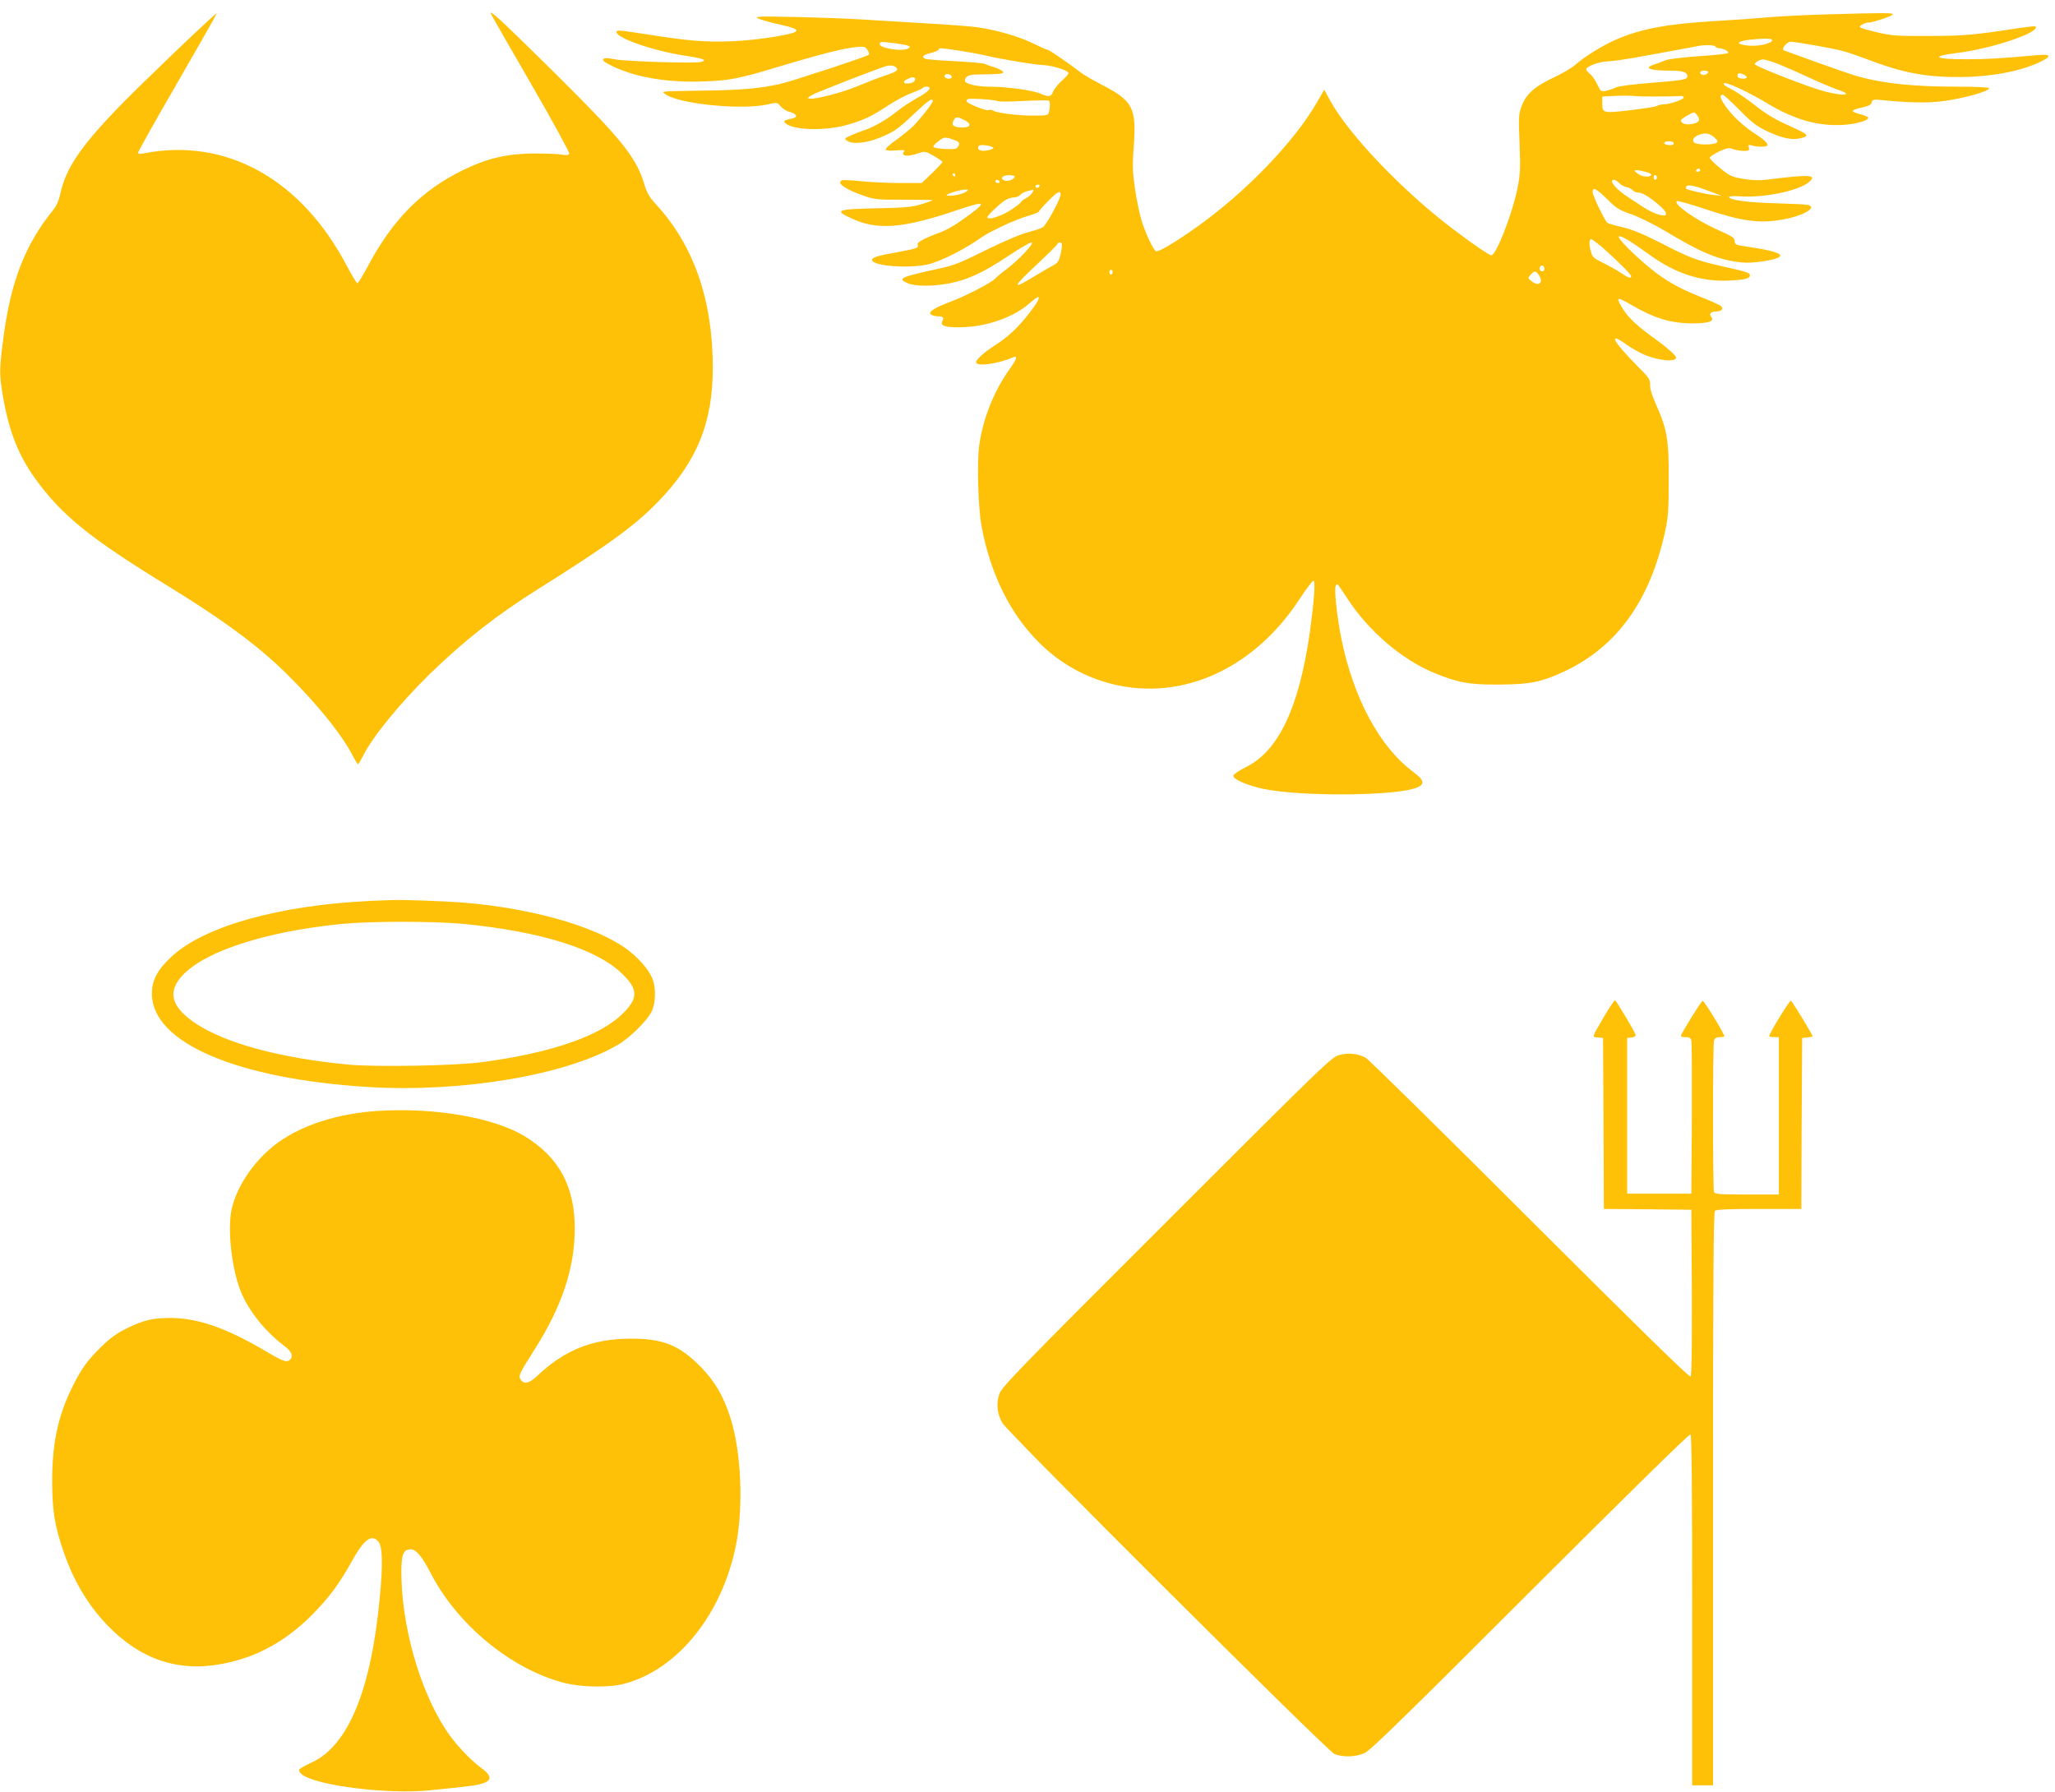
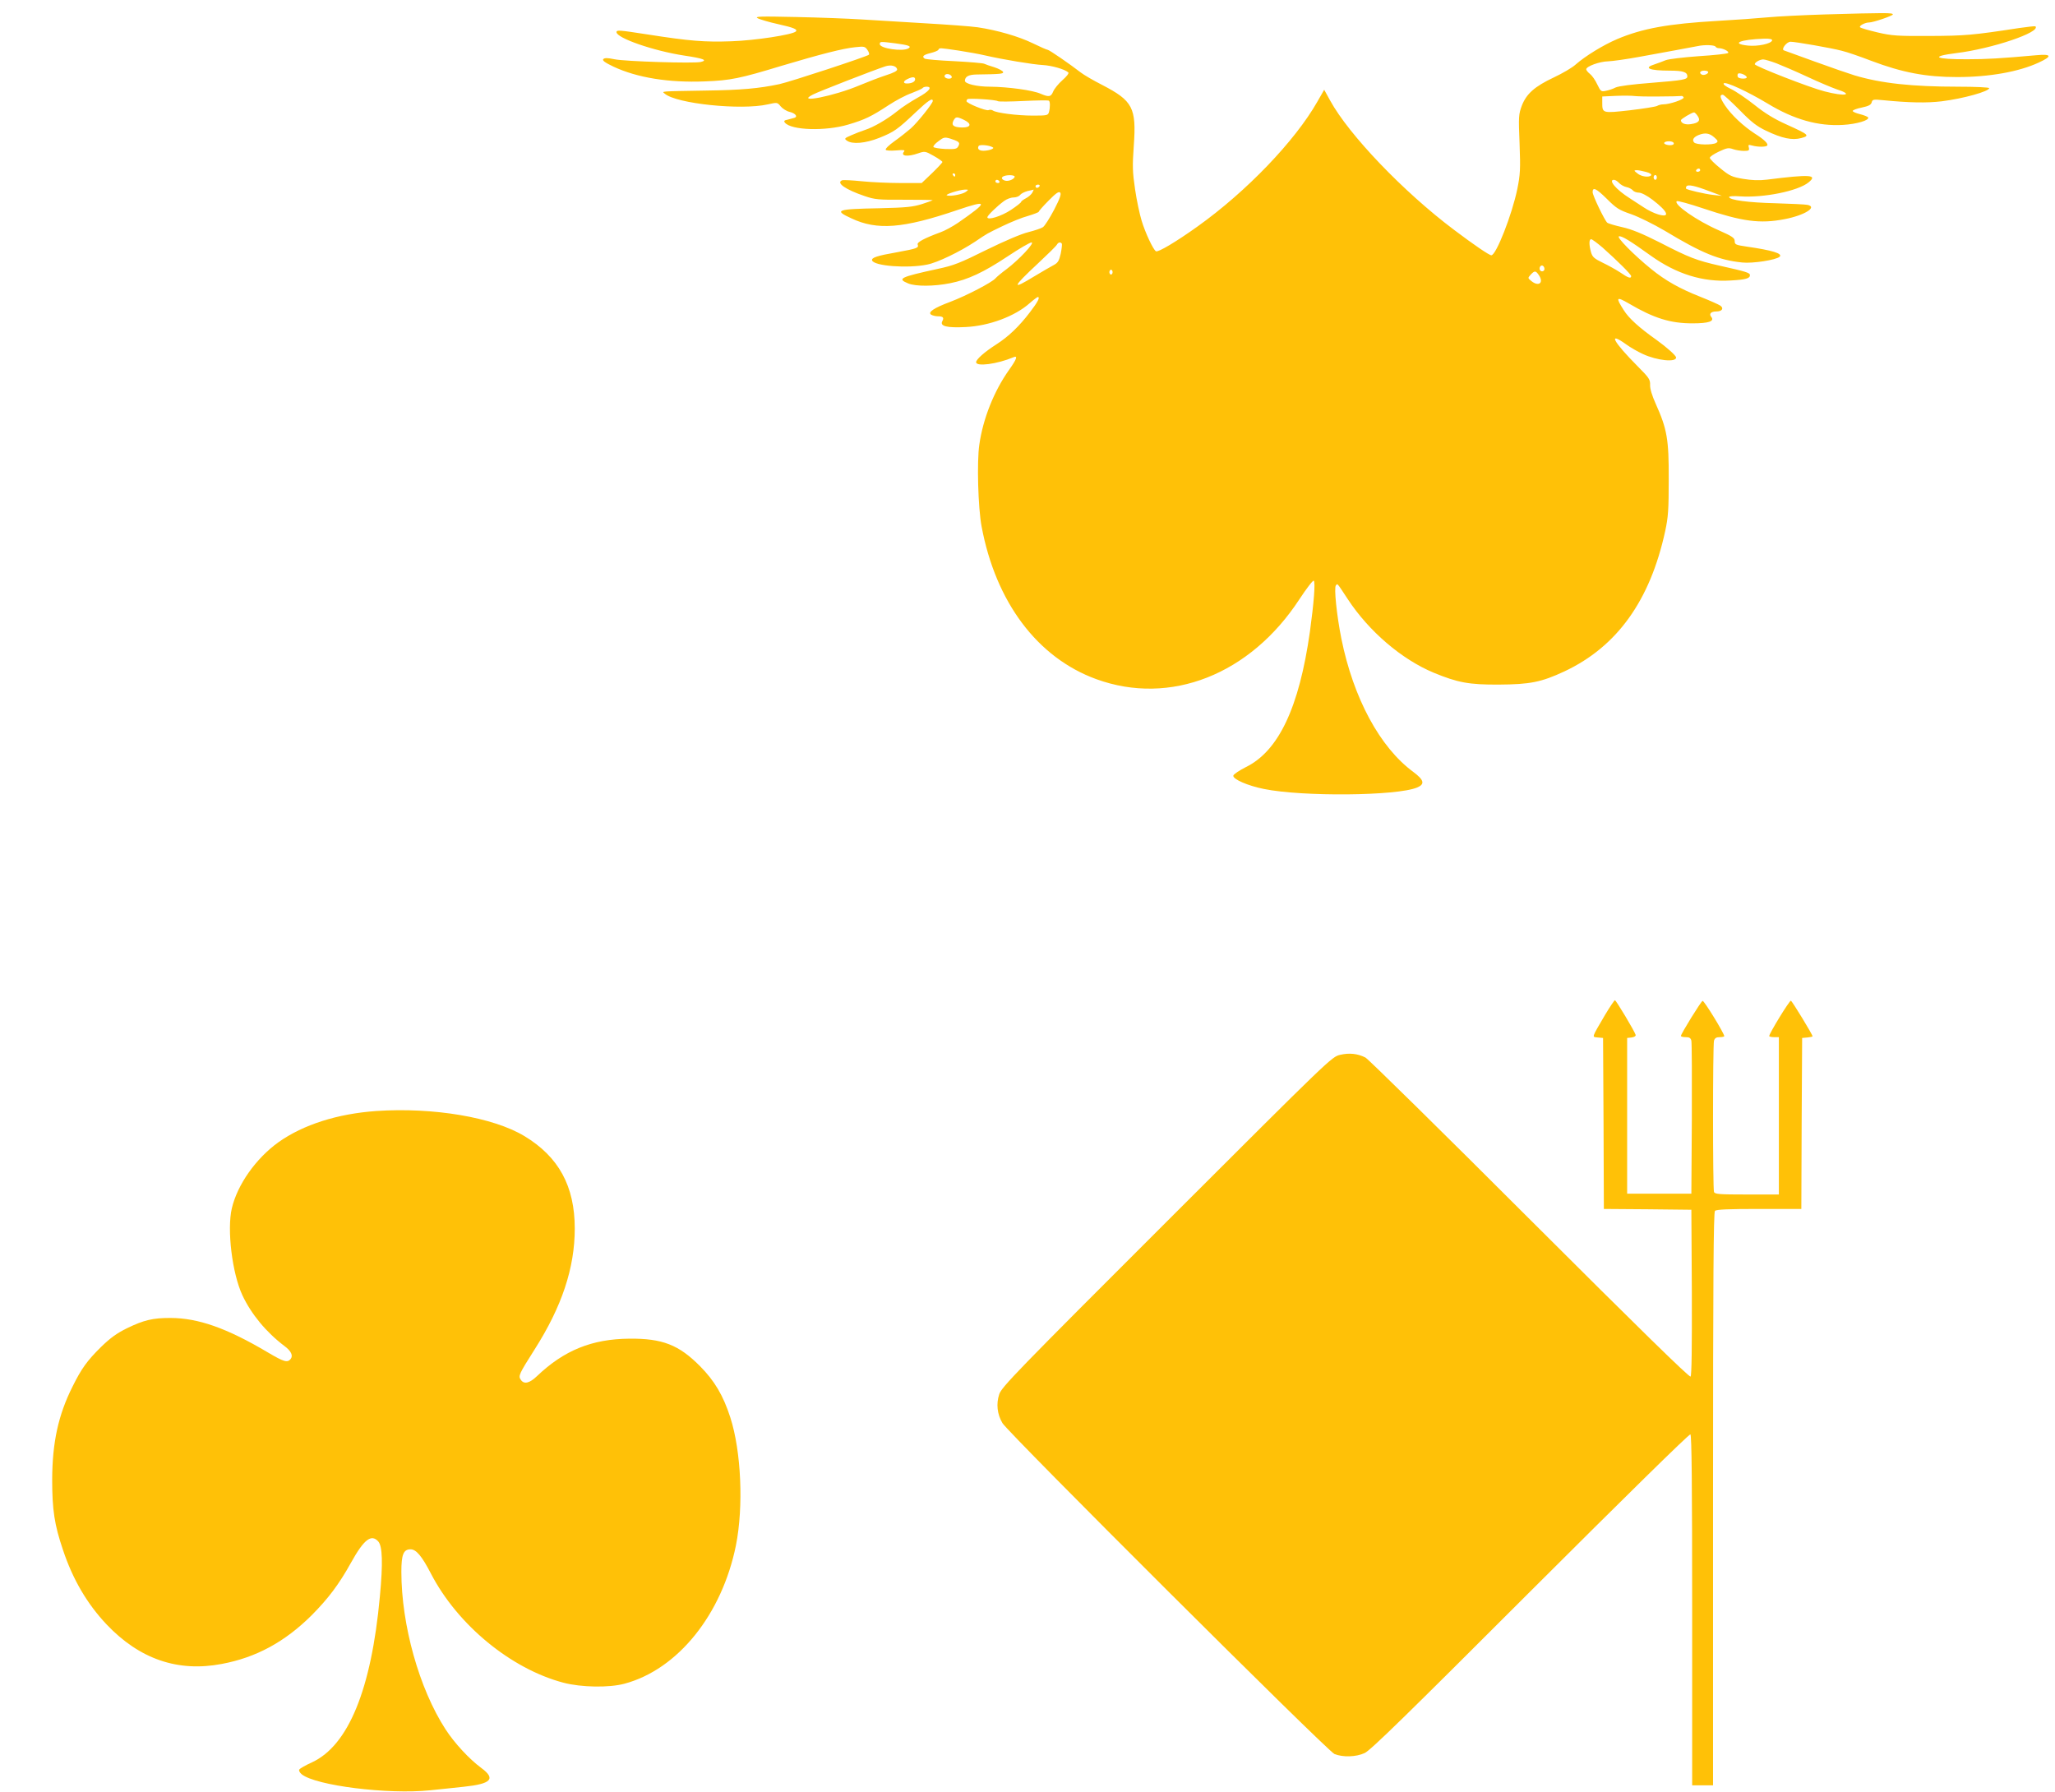
<svg xmlns="http://www.w3.org/2000/svg" version="1.0" width="1280pt" height="1116pt" viewBox="0 0 1280 1116" preserveAspectRatio="xMidYMid meet">
  <g transform="translate(0,1116) scale(0.1,-0.1)" fill="#ffc107" stroke="none">
-     <path d="M3063 11064 c9 -17 122 -215 252 -439 130 -225 233 -415 231 -422 -4 -10 -16 -11 -48 -6 -24 5 -104 7 -178 7 -166 -2 -283 -30 -433 -102 -260 -126 -443 -310 -600 -608 -29 -53 -56 -98 -61 -98 -4 -1 -32 45 -62 101 -284 547 -757 810 -1272 707 -22 -4 -32 -3 -32 5 0 7 110 203 245 436 135 234 245 427 245 431 0 9 -222 -201 -458 -431 -359 -350 -478 -511 -516 -691 -10 -45 -24 -77 -48 -106 -173 -214 -263 -447 -308 -801 -25 -190 -25 -221 0 -365 36 -208 95 -357 197 -500 167 -232 342 -374 837 -677 303 -186 505 -332 664 -478 199 -184 391 -411 470 -557 20 -39 39 -70 42 -70 3 0 17 24 32 53 58 118 233 331 419 513 215 208 413 363 669 524 431 270 606 397 746 542 245 251 344 495 344 840 -1 421 -119 761 -354 1015 -40 44 -57 72 -70 117 -50 170 -132 275 -520 661 -177 176 -351 345 -385 375 -57 49 -62 51 -48 24z" />
    <path d="M11365 11070 c-132 -4 -292 -12 -355 -18 -63 -6 -203 -16 -310 -22 -311 -18 -469 -47 -626 -113 -87 -37 -200 -106 -261 -160 -21 -19 -81 -54 -134 -79 -121 -57 -171 -102 -200 -176 -20 -54 -21 -68 -14 -237 6 -160 4 -192 -14 -282 -33 -160 -132 -413 -162 -413 -13 0 -110 66 -233 159 -314 236 -654 591 -771 805 l-37 67 -43 -75 c-139 -244 -440 -558 -745 -776 -134 -96 -247 -163 -260 -155 -17 10 -66 114 -89 190 -12 39 -31 127 -41 196 -16 109 -17 144 -8 271 17 237 -6 280 -197 379 -55 28 -115 63 -134 78 -66 51 -196 141 -206 141 -5 0 -46 18 -91 40 -88 43 -223 82 -344 100 -41 6 -190 17 -330 25 -140 8 -318 19 -395 24 -77 5 -259 12 -405 15 -230 5 -262 4 -240 -8 14 -7 70 -24 125 -36 99 -22 125 -33 112 -46 -20 -20 -253 -56 -400 -61 -168 -6 -259 1 -527 43 -174 27 -190 28 -190 14 0 -37 231 -117 421 -146 121 -18 149 -29 104 -40 -42 -10 -472 3 -538 17 -43 9 -61 9 -69 1 -8 -8 8 -21 63 -47 147 -69 344 -101 569 -92 160 6 218 18 478 97 245 73 381 108 459 116 55 6 61 5 76 -17 9 -13 13 -26 9 -30 -14 -12 -488 -168 -557 -183 -127 -27 -238 -37 -455 -40 -299 -5 -277 -4 -260 -19 71 -63 477 -105 643 -67 58 13 59 13 80 -13 12 -14 37 -30 56 -34 36 -9 52 -30 29 -37 -7 -2 -26 -7 -41 -11 -23 -4 -26 -9 -18 -19 40 -48 253 -54 394 -12 105 31 145 51 252 121 44 29 108 63 143 75 34 13 65 27 68 31 3 5 14 9 25 9 40 0 16 -30 -56 -69 -41 -23 -98 -60 -127 -84 -62 -50 -146 -99 -202 -117 -22 -7 -60 -22 -85 -33 -42 -18 -43 -21 -26 -33 33 -24 115 -17 201 17 93 37 115 53 227 159 78 74 107 93 107 71 0 -15 -96 -135 -137 -171 -22 -19 -67 -55 -101 -79 -34 -24 -59 -48 -55 -54 3 -5 30 -7 65 -4 46 4 57 3 49 -7 -24 -29 23 -34 88 -11 41 14 44 14 97 -16 30 -17 54 -34 54 -38 0 -4 -29 -35 -64 -69 l-65 -62 -133 0 c-73 0 -181 5 -240 11 -59 6 -114 9 -123 6 -39 -16 22 -58 140 -98 64 -22 86 -24 248 -23 97 0 177 -1 177 -3 0 -1 -30 -12 -67 -24 -58 -18 -97 -22 -263 -26 -271 -5 -288 -12 -177 -63 161 -76 322 -63 658 51 197 67 198 54 6 -79 -34 -23 -82 -49 -107 -58 -103 -38 -150 -63 -144 -77 8 -21 -3 -25 -128 -48 -126 -22 -161 -34 -156 -51 12 -35 221 -51 343 -26 63 12 204 80 299 143 80 54 70 48 171 97 50 24 120 53 158 63 37 11 67 23 67 26 0 4 27 35 61 69 46 47 64 59 72 51 9 -9 0 -35 -37 -107 -28 -53 -59 -102 -70 -109 -12 -8 -52 -21 -91 -31 -42 -10 -146 -54 -260 -110 -165 -82 -205 -98 -305 -119 -234 -51 -254 -61 -184 -90 47 -20 163 -19 262 1 111 22 209 68 358 167 72 48 139 87 149 87 23 0 -78 -108 -155 -166 -30 -22 -61 -48 -69 -57 -20 -25 -184 -110 -282 -147 -102 -38 -142 -65 -119 -80 8 -5 27 -10 41 -10 33 0 41 -8 28 -31 -16 -31 30 -42 146 -36 146 7 307 67 399 149 24 21 47 38 50 38 16 0 1 -30 -49 -95 -67 -88 -134 -152 -209 -200 -72 -46 -126 -93 -126 -111 0 -29 131 -12 233 31 28 12 20 -12 -28 -79 -93 -131 -162 -303 -185 -465 -16 -105 -8 -393 14 -510 88 -471 347 -817 714 -951 461 -168 959 28 1266 498 44 67 84 119 89 115 11 -7 1 -137 -24 -318 -67 -472 -195 -743 -399 -843 -41 -21 -76 -44 -78 -53 -4 -22 90 -63 190 -83 240 -49 829 -44 955 9 50 21 43 47 -24 97 -208 153 -373 459 -448 830 -29 145 -47 319 -34 332 11 12 4 20 74 -86 132 -201 336 -375 535 -458 150 -62 221 -75 405 -74 195 1 265 15 409 82 328 154 534 441 628 874 19 88 22 135 22 323 1 248 -10 312 -81 470 -23 51 -36 94 -35 117 1 34 -6 45 -76 115 -155 156 -190 222 -73 138 26 -19 73 -46 104 -60 88 -41 207 -53 207 -22 0 12 -56 62 -121 109 -109 77 -174 136 -205 186 -52 81 -47 87 31 42 158 -93 260 -124 397 -124 102 0 139 13 117 40 -16 19 -2 34 31 34 36 0 49 19 26 36 -10 7 -66 32 -124 55 -129 51 -217 100 -308 174 -105 85 -218 199 -200 203 17 4 67 -26 199 -121 160 -114 323 -165 497 -154 94 5 120 13 120 33 0 15 -22 22 -188 59 -145 33 -190 50 -374 145 -111 56 -175 82 -233 95 -44 10 -86 22 -94 28 -16 14 -91 169 -91 190 0 34 22 24 87 -40 61 -61 77 -71 153 -97 48 -17 139 -62 209 -103 232 -140 337 -183 483 -198 65 -7 212 16 233 36 20 20 -46 40 -205 63 -69 10 -75 13 -75 34 0 20 -15 30 -98 67 -136 59 -284 162 -263 182 4 4 78 -16 164 -45 245 -82 354 -97 508 -67 125 24 207 76 142 89 -13 3 -102 7 -198 10 -169 4 -290 20 -290 39 0 5 30 7 68 4 147 -10 361 33 427 87 59 48 11 51 -260 17 -49 -6 -93 -4 -148 5 -70 12 -83 18 -142 66 -36 29 -65 58 -65 65 0 7 25 24 57 39 49 23 60 25 88 15 17 -6 48 -11 67 -11 32 0 35 3 31 21 -5 18 -3 19 23 12 33 -9 82 -9 91 0 10 10 -18 38 -77 75 -72 47 -145 115 -186 176 -31 47 -35 66 -13 66 6 0 52 -43 104 -95 73 -75 108 -102 165 -129 100 -48 163 -61 219 -46 56 15 49 21 -90 84 -74 33 -134 69 -200 122 -52 41 -118 86 -148 100 -33 16 -50 29 -44 35 12 12 150 -52 273 -126 163 -99 314 -142 469 -133 86 5 167 29 157 47 -3 4 -26 14 -51 20 -25 6 -45 15 -45 20 0 5 25 15 56 21 43 9 58 17 62 32 5 19 10 20 71 14 162 -16 273 -18 365 -7 136 17 296 62 296 82 0 5 -87 9 -192 9 -289 0 -482 21 -648 71 -36 11 -146 49 -245 85 -99 36 -186 68 -193 70 -20 6 16 54 41 54 30 0 254 -39 318 -56 31 -7 115 -36 185 -63 193 -73 341 -101 534 -101 201 0 385 33 508 90 87 40 82 55 -15 46 -222 -20 -309 -25 -428 -25 -202 -1 -238 17 -72 38 224 27 531 131 495 167 -3 2 -49 -3 -104 -11 -286 -44 -335 -48 -554 -49 -201 -1 -235 1 -325 22 -55 13 -104 27 -109 32 -9 9 31 30 56 30 26 0 148 42 148 50 0 11 -43 11 -425 0z m-327 -162 c-7 -21 -90 -38 -150 -32 -111 12 -50 38 100 43 37 1 52 -3 50 -11z m-5460 -18 c82 -11 101 -18 81 -31 -35 -22 -179 -1 -179 26 0 17 2 17 98 5z m5107 -20 c3 -5 12 -10 20 -10 27 0 68 -21 59 -30 -5 -5 -88 -14 -184 -20 -96 -7 -188 -18 -205 -25 -16 -7 -47 -18 -67 -25 -75 -23 -37 -40 93 -40 83 0 109 -9 109 -36 0 -19 -24 -24 -224 -40 -117 -9 -203 -20 -223 -29 -17 -9 -45 -18 -62 -21 -28 -6 -31 -3 -52 40 -12 26 -32 55 -45 65 -13 10 -24 24 -24 29 0 19 84 49 136 50 28 1 113 13 190 27 159 29 340 62 369 68 40 9 104 7 110 -3z m-4714 -25 c57 -9 131 -22 164 -30 113 -26 300 -57 360 -60 55 -3 137 -26 159 -46 6 -5 -10 -25 -36 -48 -25 -22 -51 -54 -58 -71 -14 -34 -26 -36 -78 -14 -48 22 -204 43 -315 44 -83 0 -157 18 -157 37 1 26 23 38 72 39 150 2 170 4 166 16 -3 7 -27 20 -54 29 -27 8 -56 18 -64 22 -8 4 -92 11 -186 16 -95 4 -177 12 -183 15 -21 13 -11 24 33 35 25 6 48 15 51 21 8 13 2 13 126 -5z m5093 -79 c36 -14 122 -51 193 -84 70 -33 152 -67 180 -77 114 -36 57 -48 -73 -14 -94 24 -434 157 -434 169 0 12 31 29 52 30 10 0 47 -11 82 -24z m-5476 -38 c2 -9 -20 -21 -70 -37 -40 -13 -113 -41 -163 -62 -160 -68 -405 -116 -292 -58 34 18 381 153 452 176 34 11 69 3 73 -19z m5052 -17 c0 -12 -29 -23 -41 -15 -18 10 -9 24 16 24 14 0 25 -4 25 -9z m240 -33 c0 -11 -48 -10 -55 2 -3 6 -4 14 0 20 7 11 55 -8 55 -22z m-4952 5 c2 -8 -5 -13 -17 -13 -21 0 -35 13 -24 24 10 10 36 3 41 -11z m-228 -17 c0 -15 -21 -26 -51 -26 -26 0 -24 15 4 28 31 15 47 14 47 -2z m4632 -107 c71 0 133 2 139 3 6 2 13 -2 16 -9 4 -12 -87 -43 -127 -43 -12 0 -29 -4 -39 -10 -10 -5 -86 -17 -170 -27 -171 -19 -171 -19 -171 49 l0 37 88 4 c48 2 98 1 112 -1 14 -2 82 -4 152 -3z m-4117 -29 c6 -4 78 -3 160 1 83 4 153 5 158 2 8 -5 9 -39 1 -70 -6 -22 -11 -23 -101 -23 -98 0 -230 17 -249 32 -6 4 -19 6 -27 2 -16 -6 -137 43 -137 56 0 4 2 9 6 12 7 8 177 -3 189 -12z m4359 -92 c20 -28 7 -44 -41 -51 -35 -6 -63 5 -63 24 0 8 67 48 82 49 4 0 14 -10 22 -22z m-4569 -25 c50 -24 43 -48 -13 -47 -53 1 -68 14 -53 43 14 25 20 26 66 4z m4672 -108 c24 -21 26 -26 13 -35 -22 -14 -125 -13 -138 3 -14 16 -3 33 28 46 41 16 67 12 97 -14z m-4710 -28 c9 -7 10 -14 2 -28 -9 -17 -19 -19 -81 -17 -39 2 -73 8 -74 13 -2 6 12 22 32 36 31 24 38 26 72 16 20 -6 43 -15 49 -20z m4457 -6 c4 -5 1 -11 -6 -13 -19 -7 -58 3 -52 13 7 12 51 12 58 0z m-4240 -29 c13 -7 -22 -20 -56 -21 -29 -1 -43 12 -32 30 6 10 67 5 88 -9z m4406 -142 c0 -5 -7 -10 -16 -10 -8 0 -12 5 -9 10 3 6 10 10 16 10 5 0 9 -4 9 -10z m-337 -11 c21 -5 35 -14 32 -20 -10 -16 -62 -10 -86 11 -23 18 -23 19 -4 20 11 0 37 -5 58 -11z m-4303 -19 c0 -5 -2 -10 -4 -10 -3 0 -8 5 -11 10 -3 6 -1 10 4 10 6 0 11 -4 11 -10z m370 -10 c0 -15 -39 -32 -60 -25 -23 7 -26 21 -7 28 22 9 67 7 67 -3z m4000 -5 c0 -8 -4 -15 -10 -15 -5 0 -10 7 -10 15 0 8 5 15 10 15 6 0 10 -7 10 -15z m-4095 -25 c3 -5 -1 -10 -9 -10 -9 0 -16 5 -16 10 0 6 4 10 9 10 6 0 13 -4 16 -10z m3859 -9 c10 -11 31 -23 46 -26 16 -3 34 -13 41 -21 6 -8 23 -14 38 -14 15 0 51 -19 85 -45 97 -74 112 -114 33 -90 -24 7 -63 26 -88 43 -24 16 -64 42 -89 58 -84 53 -135 114 -97 114 8 0 22 -9 31 -19z m-3609 -21 c-3 -5 -10 -10 -16 -10 -5 0 -9 5 -9 10 0 6 7 10 16 10 8 0 12 -4 9 -10z m4175 -32 l75 -28 -55 6 c-53 6 -160 31 -168 39 -2 2 -1 8 2 14 9 14 55 4 146 -31z m-4634 -3 c-20 -15 -97 -30 -118 -22 -16 5 77 35 112 36 24 0 24 0 6 -14z m414 -5 c-6 -11 -24 -27 -40 -35 -17 -9 -30 -19 -30 -23 0 -4 -29 -27 -64 -50 -59 -39 -146 -66 -146 -45 0 10 59 68 104 101 16 12 42 22 59 22 16 0 35 7 41 16 7 9 28 19 46 24 19 4 36 8 38 9 1 1 -2 -8 -8 -19z m3552 -342 c93 -83 178 -167 178 -178 0 -17 -19 -11 -68 23 -26 17 -76 45 -110 61 -53 26 -63 35 -72 65 -13 47 -13 81 1 81 6 0 38 -24 71 -52z m-3368 24 c2 -4 -1 -32 -7 -62 -10 -44 -18 -57 -42 -70 -16 -8 -72 -41 -124 -72 -142 -87 -138 -70 24 81 61 57 114 109 118 117 9 16 23 18 31 6z m3006 -158 c0 -8 -7 -14 -15 -14 -15 0 -21 21 -9 33 10 9 24 -2 24 -19z m-2690 -19 c0 -8 -4 -15 -10 -15 -5 0 -10 7 -10 15 0 8 5 15 10 15 6 0 10 -7 10 -15z m2656 -20 c31 -47 -2 -72 -47 -36 -23 19 -24 19 -5 40 25 27 32 26 52 -4z" />
-     <path d="M2315 5549 c-573 -26 -1043 -157 -1248 -349 -87 -81 -121 -146 -121 -230 1 -305 530 -531 1354 -581 581 -34 1228 75 1548 263 75 43 187 155 212 210 22 49 26 131 9 188 -16 53 -74 126 -144 182 -201 163 -673 291 -1150 313 -250 11 -295 12 -460 4z m576 -144 c483 -48 827 -156 985 -311 100 -96 100 -153 1 -249 -143 -140 -447 -244 -877 -301 -165 -22 -657 -31 -829 -15 -419 39 -764 132 -950 255 -137 91 -173 176 -113 265 112 167 508 305 1017 356 186 18 579 18 766 0z" />
    <path d="M9997 4838 c-86 -147 -82 -136 -45 -140 l33 -3 3 -532 2 -533 273 -2 272 -3 3 -514 c1 -343 -1 -518 -8 -525 -7 -7 -323 302 -1003 981 -545 545 -1006 998 -1022 1006 -49 25 -101 30 -157 17 -53 -12 -59 -18 -1080 -1038 -937 -936 -1029 -1031 -1044 -1076 -20 -60 -13 -124 20 -180 39 -64 2023 -2042 2068 -2061 52 -21 134 -19 188 6 35 15 266 241 1031 1006 582 581 991 983 998 979 8 -5 11 -309 11 -1097 l0 -1089 65 0 65 0 0 1783 c0 1373 3 1786 12 1795 9 9 84 12 275 12 l263 0 2 533 3 532 33 3 c17 2 32 5 32 7 0 11 -127 219 -135 222 -9 2 -135 -204 -135 -220 0 -4 14 -7 30 -7 l30 0 0 -490 0 -490 -199 0 c-172 0 -200 2 -205 16 -8 20 -8 912 0 942 5 16 14 22 35 22 16 0 29 3 29 6 0 17 -126 223 -135 220 -10 -3 -134 -204 -135 -218 0 -5 13 -8 30 -8 22 0 31 -5 35 -22 3 -13 4 -232 3 -488 l-3 -465 -200 0 -200 0 0 485 0 485 28 3 c16 2 27 9 25 16 -6 22 -122 216 -129 216 -4 0 -32 -42 -62 -92z" />
    <path d="M2344 4240 c-242 -17 -455 -85 -609 -194 -141 -101 -256 -264 -291 -412 -31 -133 2 -405 66 -542 55 -117 148 -230 262 -316 42 -31 55 -60 38 -81 -20 -24 -41 -18 -141 41 -256 152 -435 215 -609 215 -108 0 -164 -13 -269 -64 -63 -31 -102 -59 -161 -116 -87 -86 -122 -134 -178 -247 -89 -177 -126 -348 -127 -579 0 -189 14 -282 67 -438 61 -184 151 -337 272 -465 205 -216 444 -298 717 -246 215 40 394 138 560 303 104 105 170 192 246 329 80 144 126 179 169 131 26 -29 30 -133 10 -344 -53 -577 -196 -927 -423 -1032 -40 -18 -75 -38 -79 -45 -4 -6 3 -19 15 -29 87 -71 539 -127 799 -100 64 7 159 16 210 22 172 18 202 49 110 117 -76 56 -168 156 -223 241 -164 253 -275 650 -275 981 0 107 13 140 57 140 35 0 70 -41 127 -151 166 -320 499 -594 826 -680 110 -29 284 -32 380 -6 332 89 607 431 694 862 48 241 33 585 -35 796 -44 137 -98 228 -189 320 -132 133 -235 173 -440 171 -234 -2 -407 -73 -575 -233 -47 -45 -81 -53 -101 -23 -17 24 -11 36 86 189 170 267 250 508 250 753 0 264 -100 447 -314 576 -194 117 -566 180 -922 156z" />
  </g>
</svg>